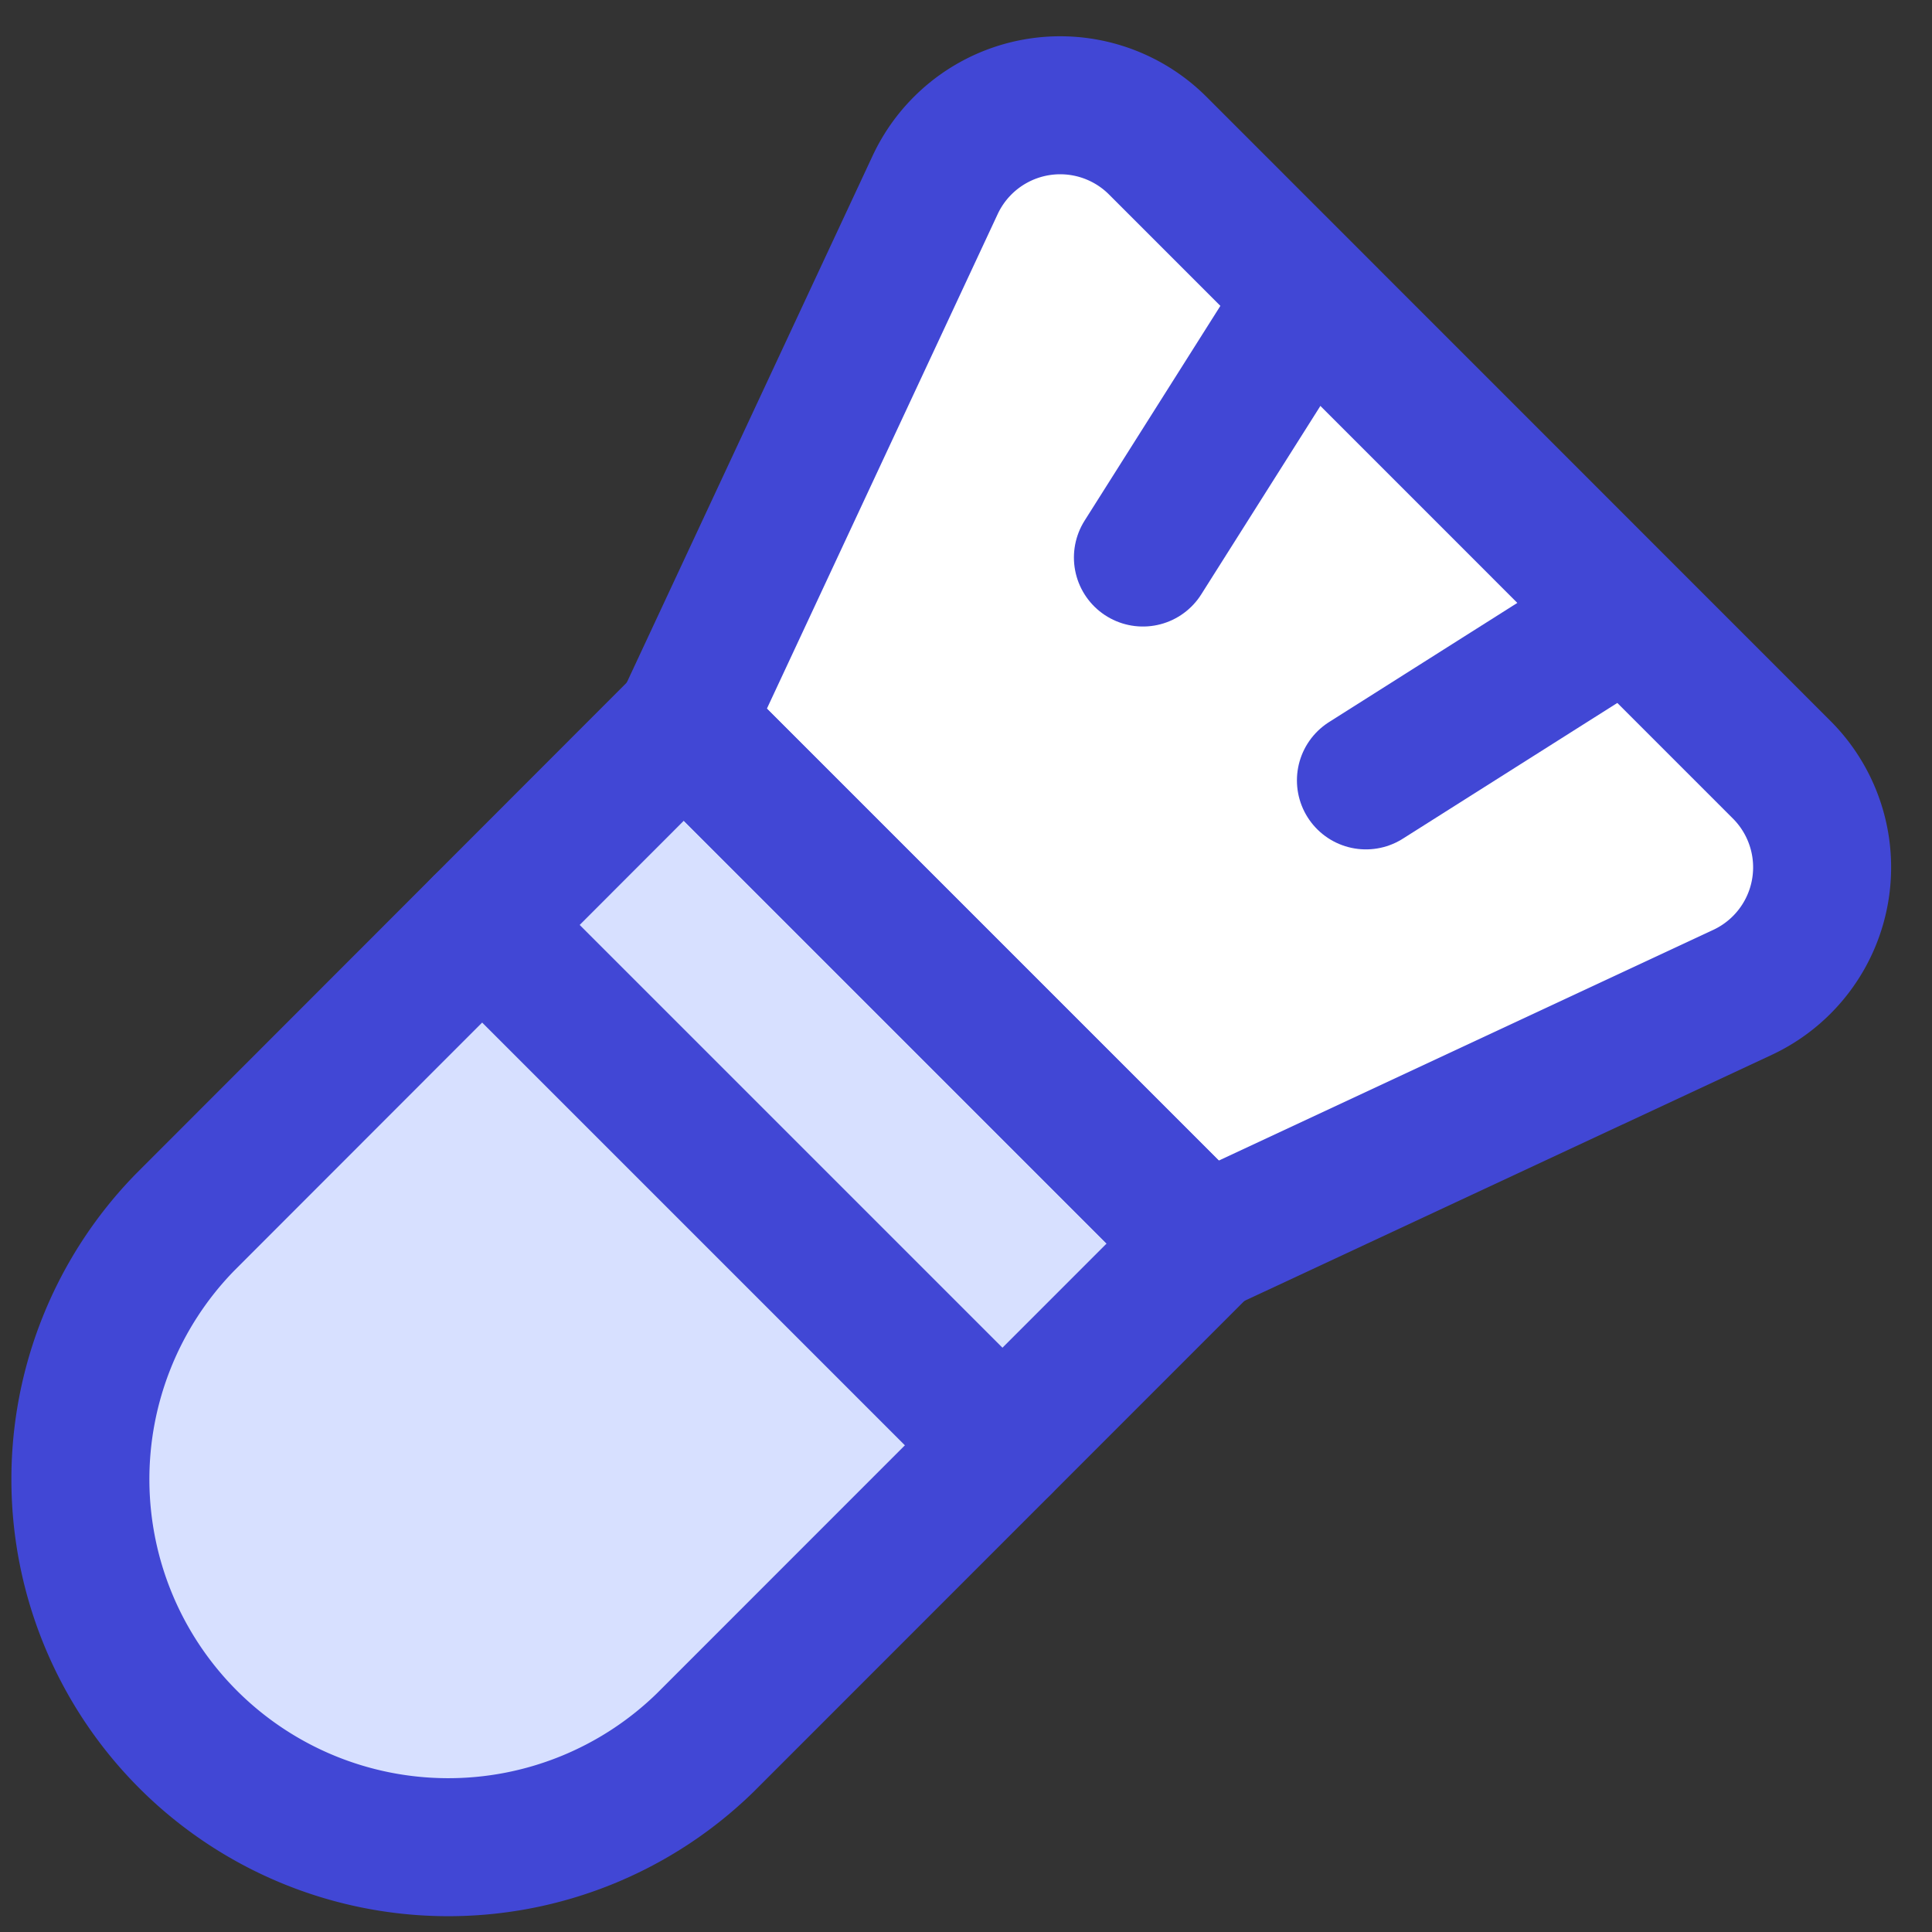
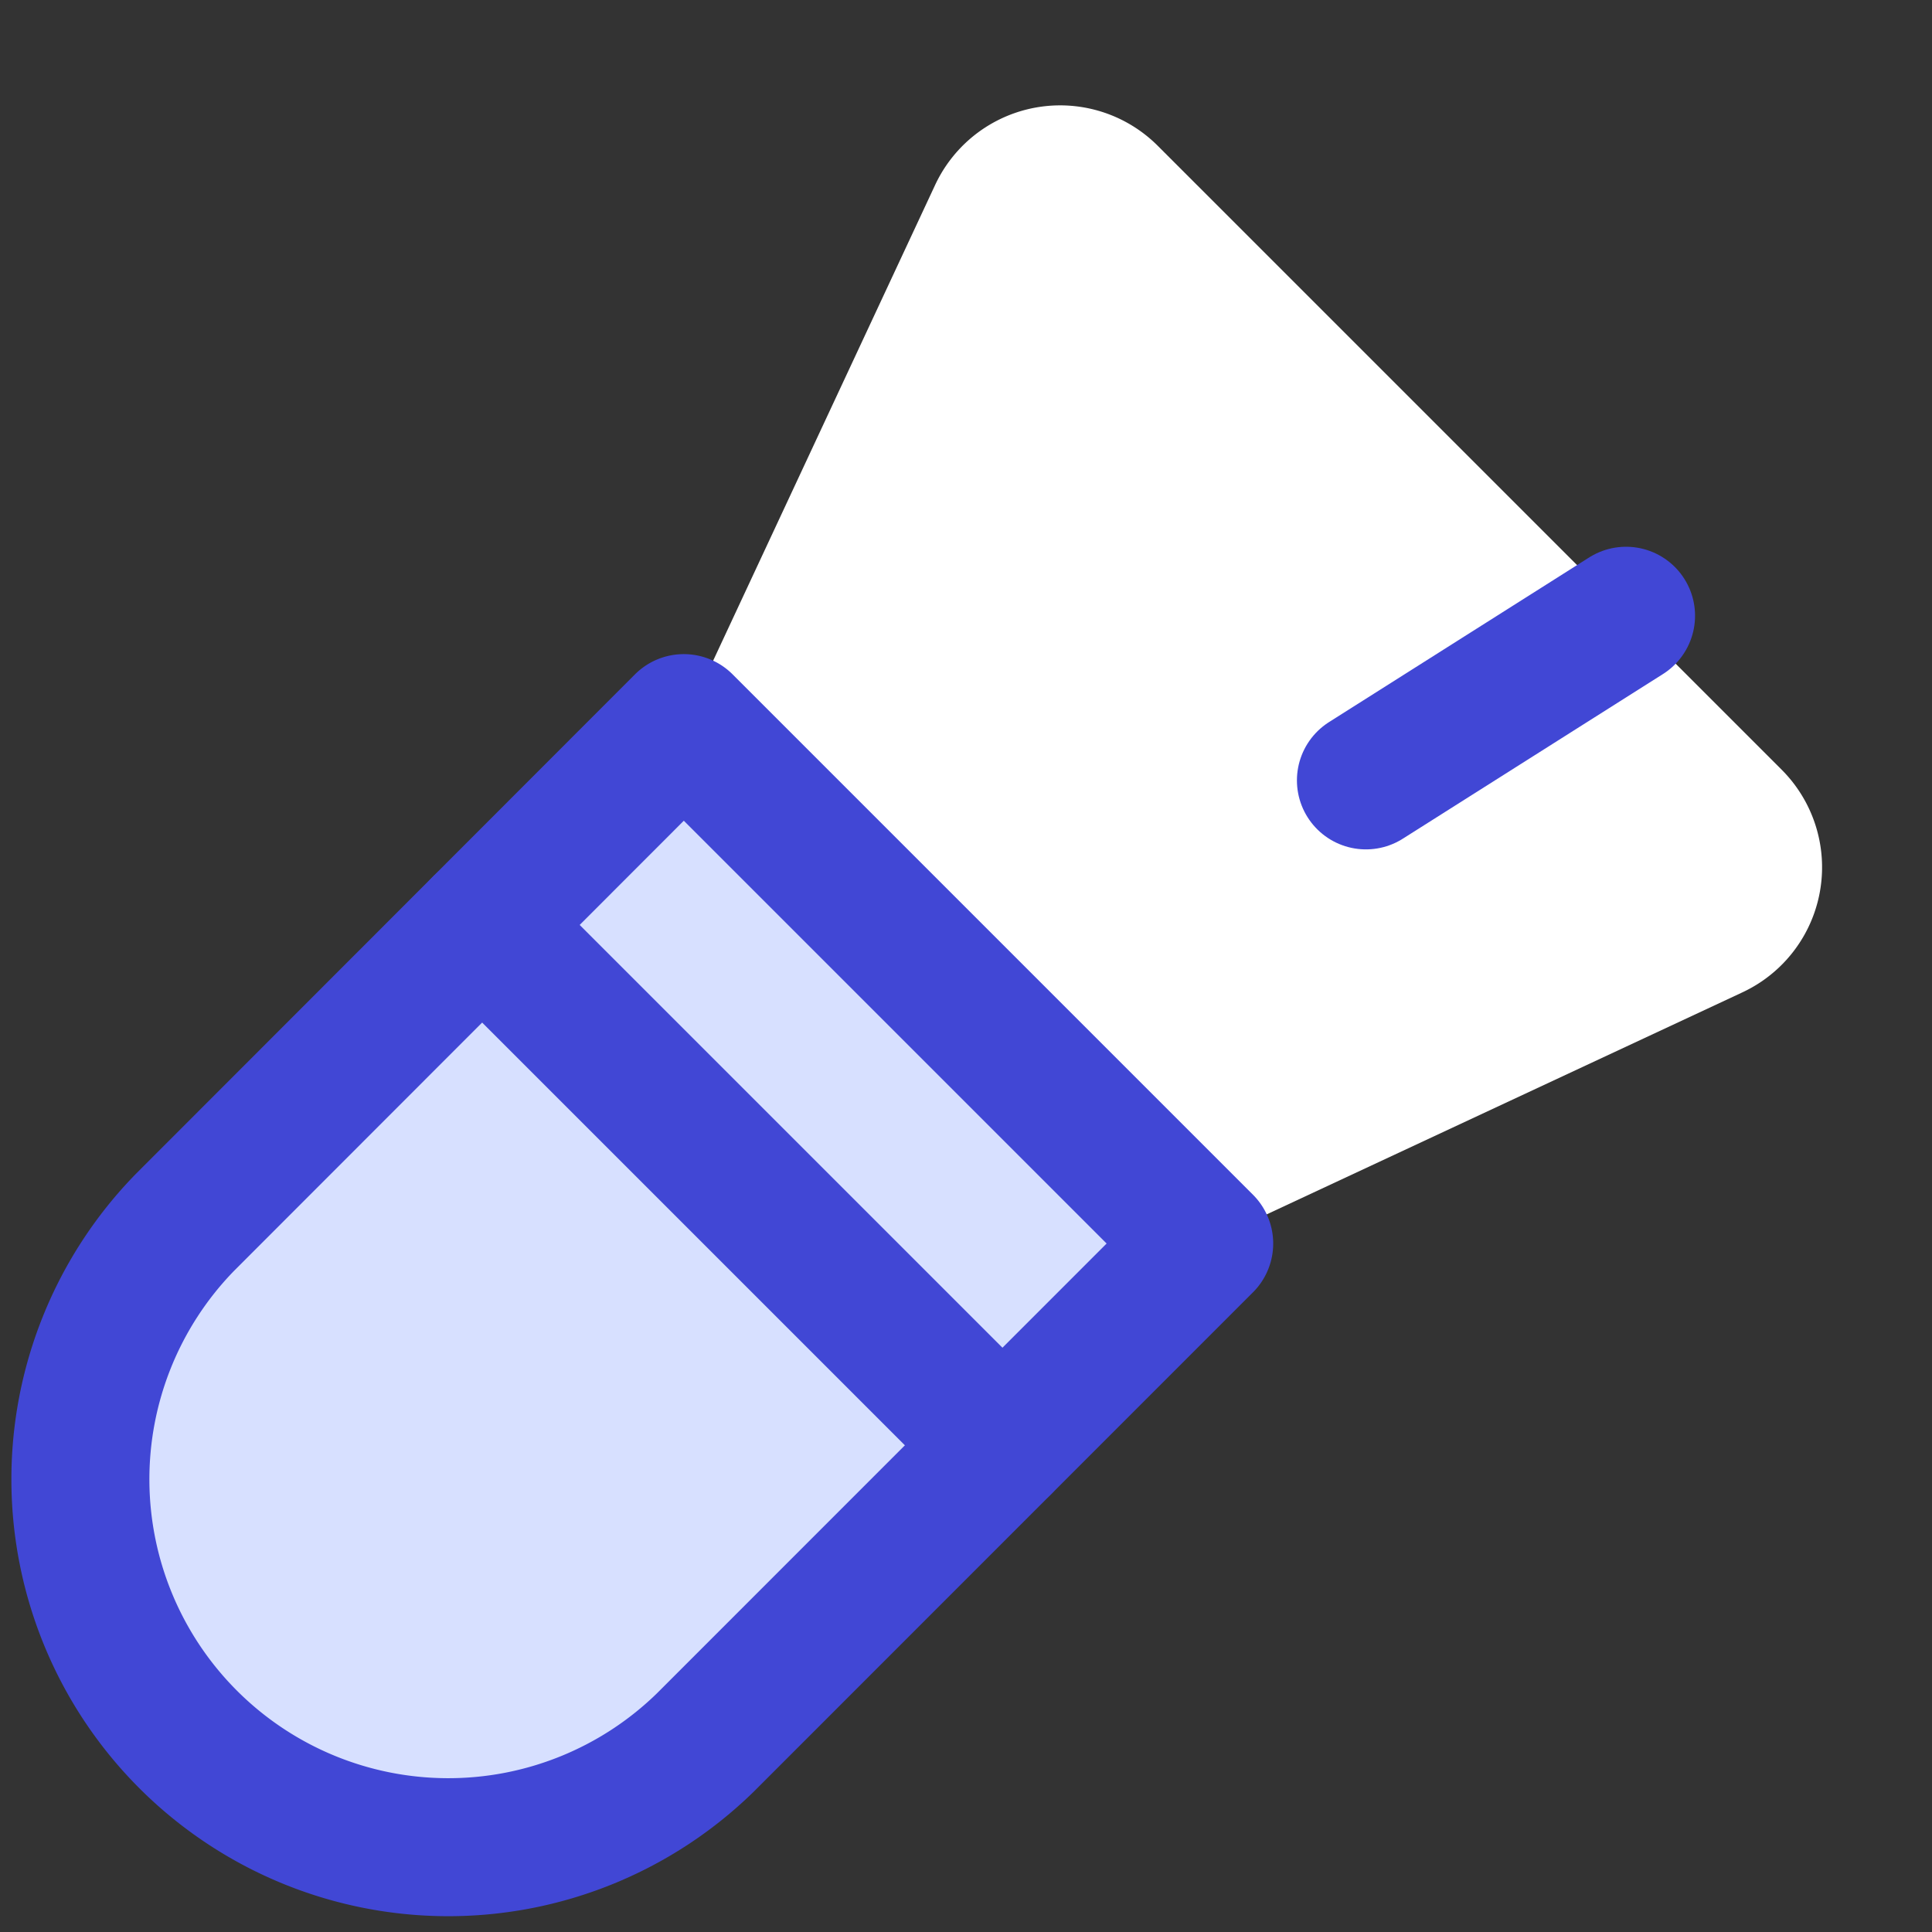
<svg xmlns="http://www.w3.org/2000/svg" fill="none" viewBox="0 0 14 14" id="Make-Up-Brush--Streamline-Core">
  <rect x="0" y="0" width="14" height="14" fill="#333333" stroke="none" />
  <desc>
    Make Up Brush Streamline Icon: https://streamlinehq.com
  </desc>
  <g id="make-up-brush--fashion-beauty-make-up-brush">
    <path id="Rectangle 1709" fill="#ffffff" d="m4.956 5.241 3.77 3.77 3.9 -1.82a1 1 0 0 0 0.285 -1.613L8.389 1.056a1 1 0 0 0 -1.613 0.285l-1.82 3.9Z" stroke-width="1" />
    <path id="Rectangle 1708" fill="#d7e0ff" d="m4.956 5.241 3.77 3.77 -3.616 3.617a2.666 2.666 0 0 1 -3.77 -3.77L4.955 5.24Z" stroke-width="1" />
    <path id="Rectangle 1705" stroke="#4147d5" stroke-linecap="round" stroke-linejoin="round" d="m4.956 5.241 3.77 3.77 -3.616 3.617a2.666 2.666 0 0 1 -3.77 -3.77L4.955 5.24Z" stroke-width="1" />
    <path id="Rectangle 1707" stroke="#4147d5" stroke-linecap="round" stroke-linejoin="round" d="m3.494 6.703 3.77 3.77" stroke-width="1" />
-     <path id="Rectangle 1706" stroke="#4147d5" stroke-linecap="round" stroke-linejoin="round" d="m4.956 5.241 3.77 3.77 3.901 -1.82a1 1 0 0 0 0.284 -1.613L8.39 1.056a1 1 0 0 0 -1.614 0.285l-1.82 3.9Z" stroke-width="1" />
-     <path id="Vector 2106" stroke="#4147d5" stroke-linecap="round" stroke-linejoin="round" d="M9.475 2.153 8.282 4.04" stroke-width="1" />
    <path id="Vector 2107" stroke="#4147d5" stroke-linecap="round" stroke-linejoin="round" d="M11.783 4.462 9.898 5.655" stroke-width="1" />
  </g>
</svg>